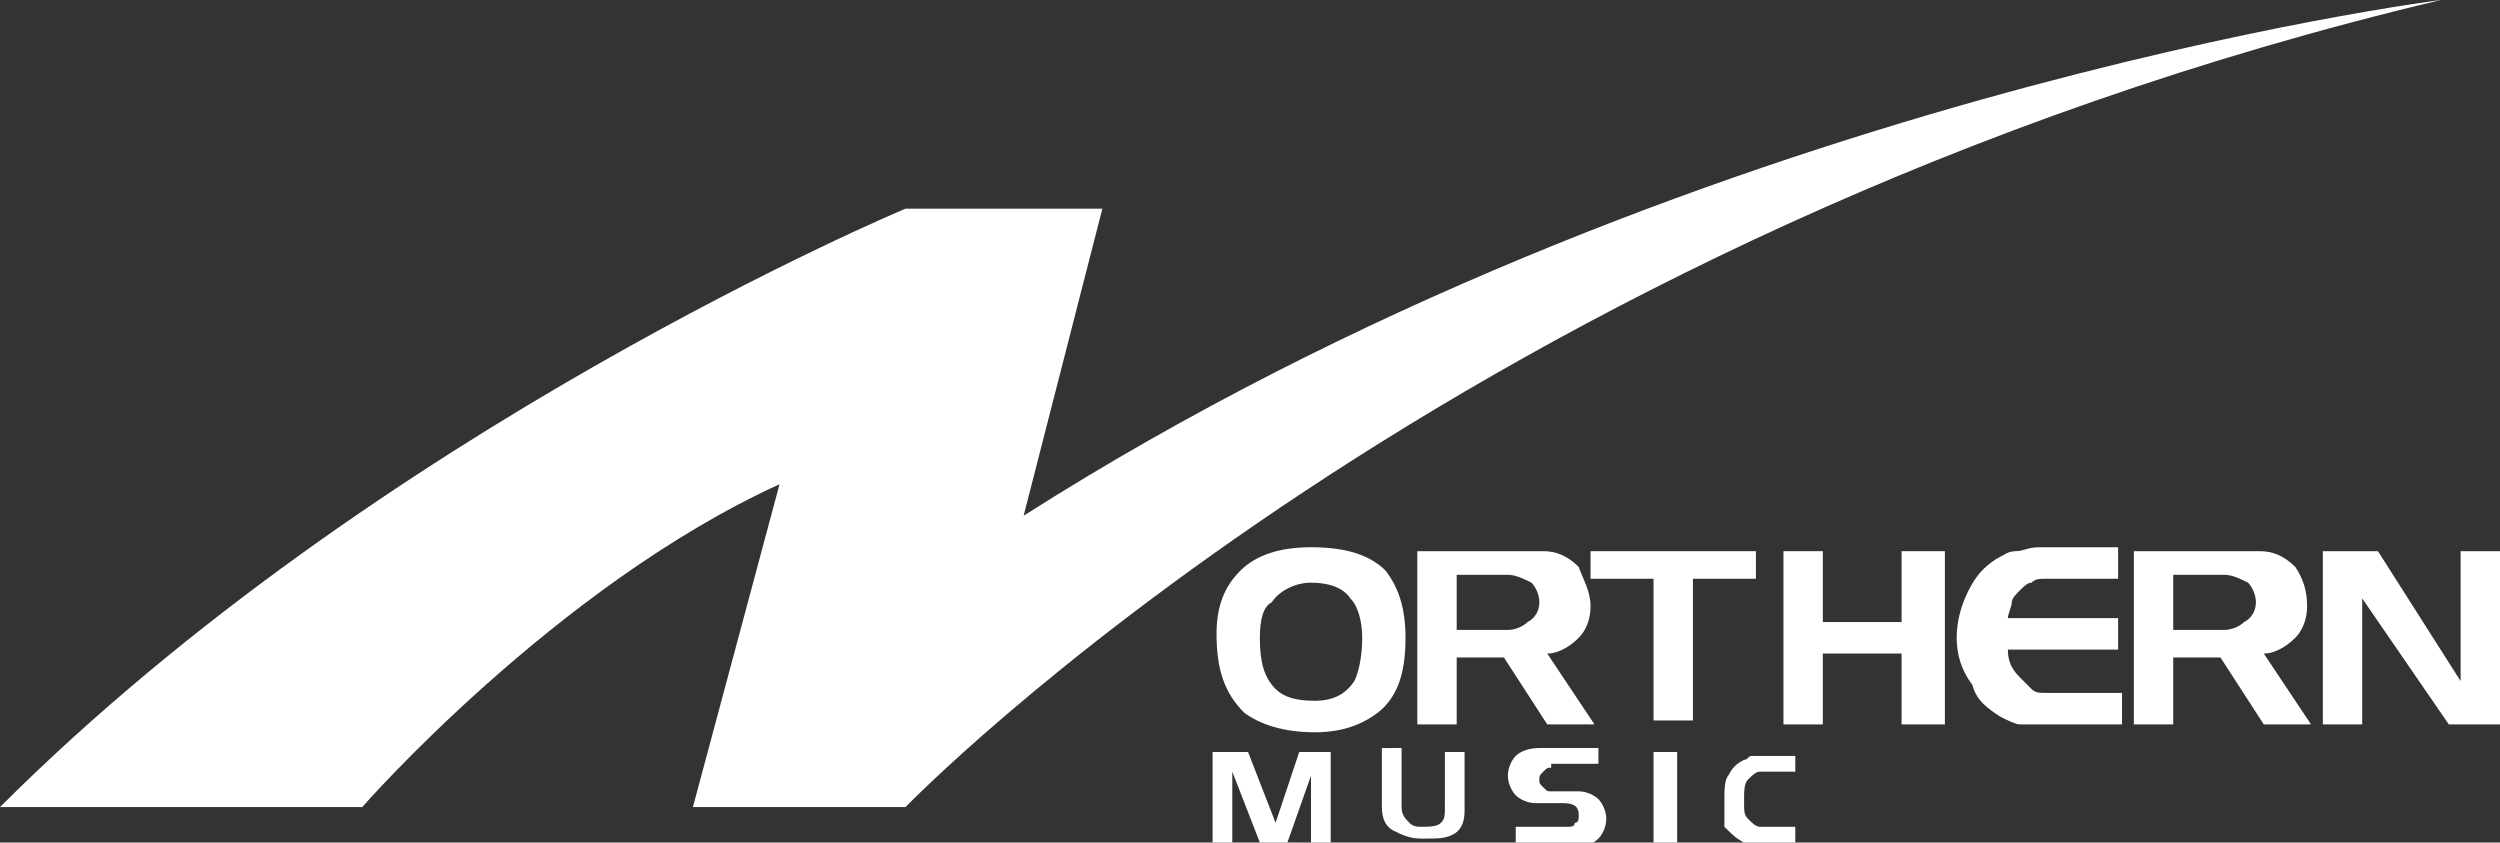
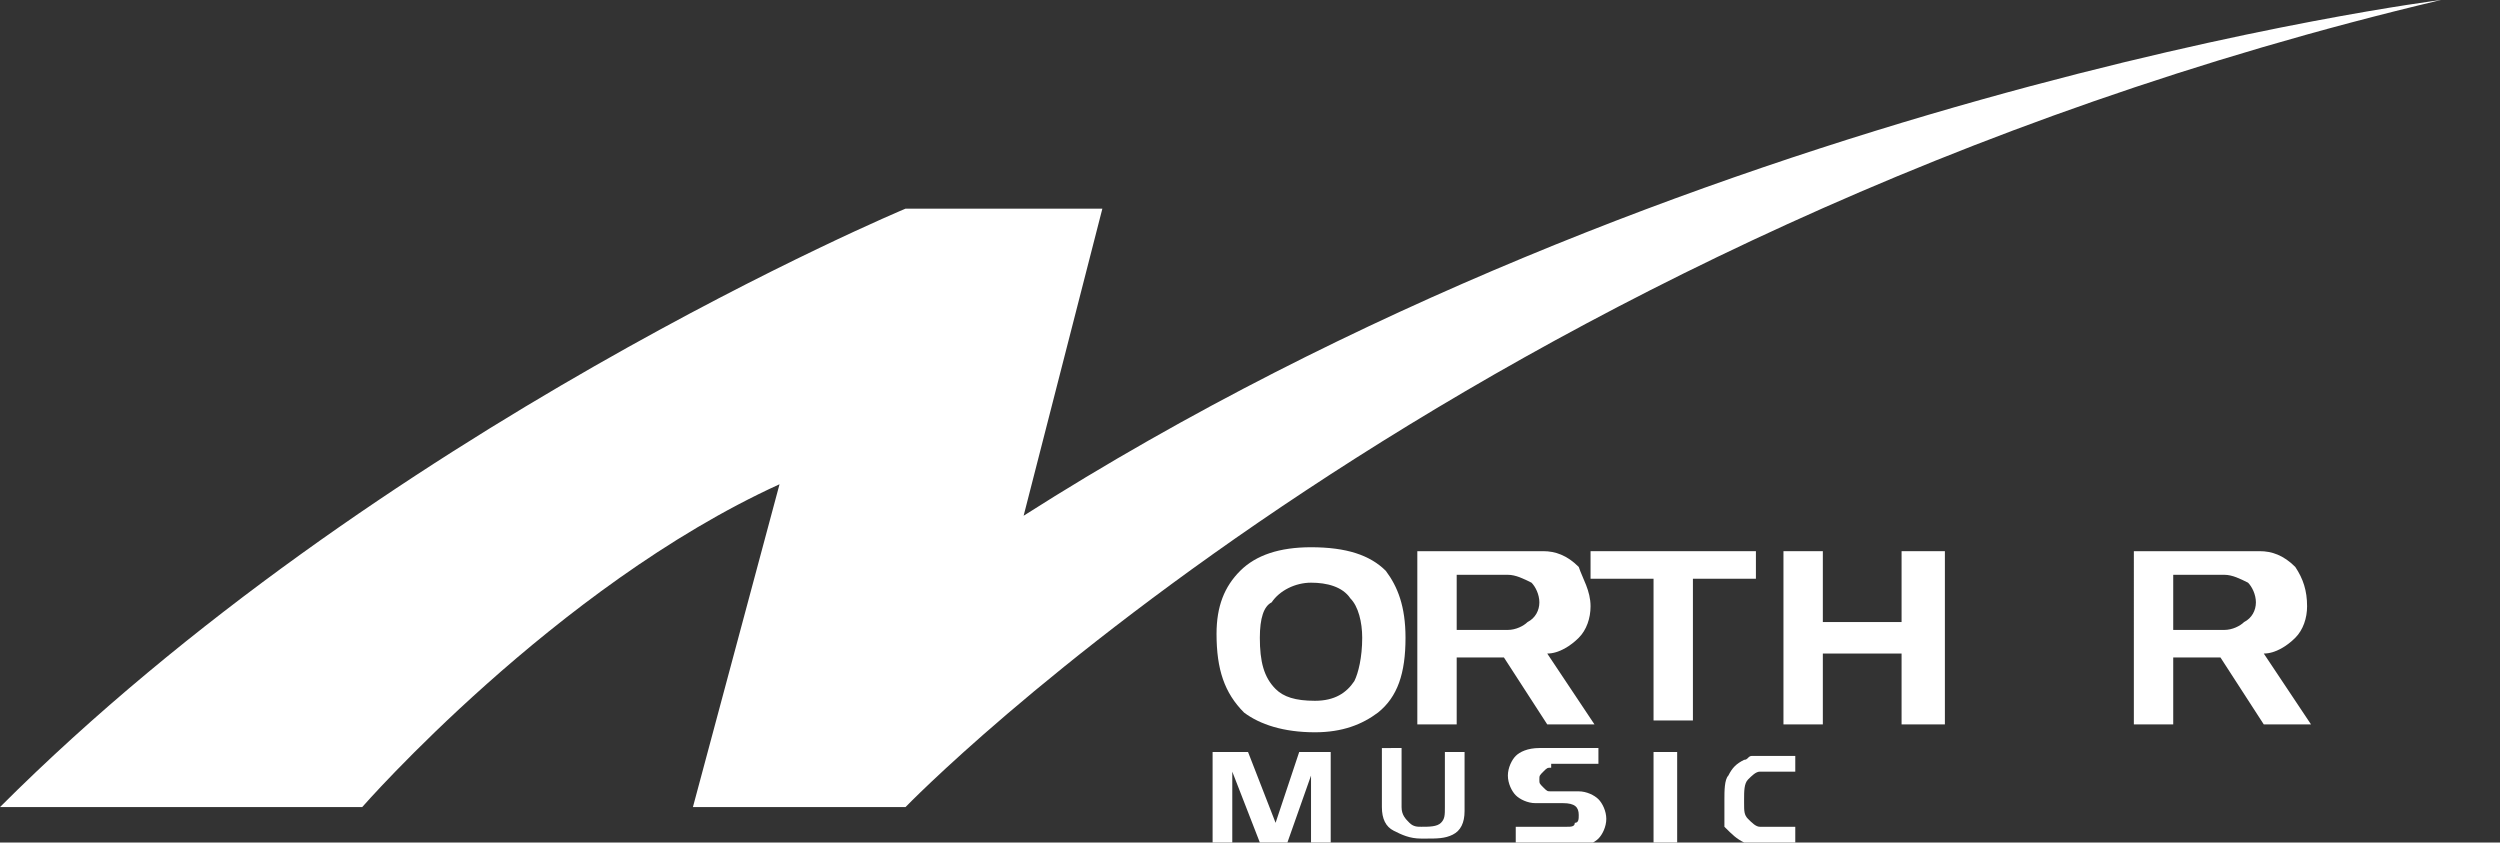
<svg xmlns="http://www.w3.org/2000/svg" version="1.1" id="レイヤー_1" x="0px" y="0px" viewBox="0 0 63.5 21.4" style="enable-background:new 0 0 63.5 21.4;" xml:space="preserve">
  <rect x="0" y="0" width="63.5" height="21.4" fill="#333333" stroke="none" />
  <style type="text/css">
	.st0{fill:#FFFFFF;}
</style>
  <g>
    <g>
      <path class="st0" d="M0,20.5h9.2c0,0,4.9-5.6,10.6-8.2l-2.2,8.2H23c0,0,14.1-14.6,39-20.5C62,0,42.8,2.4,26,13.1l2-7.8H23    C23,5.3,9.6,10.9,0,20.5z" />
      <g>
        <path class="st0" d="M30.9,16.1c0-0.7,0.2-1.2,0.6-1.6c0.4-0.4,1-0.6,1.8-0.6c0.9,0,1.5,0.2,1.9,0.6c0.3,0.4,0.5,0.9,0.5,1.7     c0,0.9-0.2,1.5-0.7,1.9c-0.4,0.3-0.9,0.5-1.6,0.5c-0.8,0-1.4-0.2-1.8-0.5C31.1,17.6,30.9,17,30.9,16.1z M32,16.2     c0,0.6,0.1,1,0.4,1.3c0.2,0.2,0.5,0.3,1,0.3c0.5,0,0.8-0.2,1-0.5c0.1-0.2,0.2-0.6,0.2-1.1c0-0.4-0.1-0.8-0.3-1     c-0.2-0.3-0.6-0.4-1-0.4c-0.4,0-0.8,0.2-1,0.5C32.1,15.4,32,15.7,32,16.2z" />
        <path class="st0" d="M40.4,15.4c0,0.3-0.1,0.6-0.3,0.8c-0.2,0.2-0.5,0.4-0.8,0.4l1.2,1.8h-1.2l-1.1-1.7H37v1.7h-1V14h3.2     c0.3,0,0.6,0.1,0.9,0.4C40.2,14.7,40.4,15,40.4,15.4z M37,16h1.3c0.2,0,0.4-0.1,0.5-0.2c0.2-0.1,0.3-0.3,0.3-0.5     c0-0.2-0.1-0.4-0.2-0.5c-0.2-0.1-0.4-0.2-0.6-0.2H37V16z" />
        <path class="st0" d="M44.6,14v0.7H43v3.6h-1v-3.6h-1.6V14H44.6z" />
        <path class="st0" d="M46.3,14v1.8h2V14h1.1v4.4h-1.1v-1.8h-2v1.8h-1V14H46.3z" />
-         <path class="st0" d="M49.7,16.2c0-0.4,0.1-0.8,0.3-1.2c0.2-0.4,0.4-0.6,0.7-0.8c0.2-0.1,0.3-0.2,0.5-0.2c0.2,0,0.3-0.1,0.6-0.1h2     v0.8h-1.8c-0.2,0-0.3,0-0.4,0.1c-0.1,0-0.2,0.1-0.3,0.2c-0.1,0.1-0.2,0.2-0.2,0.3c0,0.1-0.1,0.3-0.1,0.4h2.8v0.8h-2.8     c0,0.3,0.1,0.5,0.3,0.7c0.1,0.1,0.2,0.2,0.3,0.3c0.1,0.1,0.2,0.1,0.4,0.1h1.9v0.8h-2.1c-0.2,0-0.3,0-0.5,0     c-0.1,0-0.3-0.1-0.5-0.2c-0.3-0.2-0.6-0.4-0.7-0.8C49.8,17,49.7,16.6,49.7,16.2z" />
        <path class="st0" d="M58.6,15.4c0,0.3-0.1,0.6-0.3,0.8c-0.2,0.2-0.5,0.4-0.8,0.4l1.2,1.8h-1.2l-1.1-1.7h-1.2v1.7h-1V14h3.2     c0.3,0,0.6,0.1,0.9,0.4C58.5,14.7,58.6,15,58.6,15.4z M55.2,16h1.3c0.2,0,0.4-0.1,0.5-0.2c0.2-0.1,0.3-0.3,0.3-0.5     c0-0.2-0.1-0.4-0.2-0.5c-0.2-0.1-0.4-0.2-0.6-0.2h-1.3V16z" />
-         <path class="st0" d="M60.4,14l2.1,3.3V14h1.1v4.4h-1.4L60,15.2l0,3.2h-1l0-4.4H60.4z" />
        <path class="st0" d="M31.7,19.1l0.7,1.8l0.6-1.8h0.8v2.3h-0.5l0-1.7l-0.6,1.7H32l-0.7-1.8v1.8h-0.5v-2.3H31.7z" />
        <path class="st0" d="M35.6,19.1l0,1.4c0,0.2,0.1,0.3,0.2,0.4C35.9,21,36,21,36.1,21c0.2,0,0.4,0,0.5-0.1c0.1-0.1,0.1-0.2,0.1-0.4     v-1.4h0.5v1.5c0,0.3-0.1,0.5-0.3,0.6c-0.2,0.1-0.4,0.1-0.7,0.1h-0.1c-0.3,0-0.5-0.1-0.7-0.2c-0.2-0.1-0.3-0.3-0.3-0.6l0-1.5H35.6     z" />
        <path class="st0" d="M39.4,19.5c-0.1,0-0.1,0-0.2,0.1c-0.1,0.1-0.1,0.1-0.1,0.2c0,0.1,0,0.1,0.1,0.2c0.1,0.1,0.1,0.1,0.2,0.1h0.7     c0.2,0,0.4,0.1,0.5,0.2c0.1,0.1,0.2,0.3,0.2,0.5c0,0.2-0.1,0.4-0.2,0.5c-0.1,0.1-0.3,0.2-0.5,0.2h-1.6V21h1.3     c0.1,0,0.2,0,0.2-0.1c0.1,0,0.1-0.1,0.1-0.2c0-0.2-0.1-0.3-0.4-0.3h-0.7c-0.2,0-0.4-0.1-0.5-0.2c-0.1-0.1-0.2-0.3-0.2-0.5     c0-0.2,0.1-0.4,0.2-0.5c0.1-0.1,0.3-0.2,0.6-0.2h1.5v0.4H39.4z" />
        <path class="st0" d="M42.6,19.1v2.3H42v-2.3H42.6z" />
        <path class="st0" d="M43.8,20.3c0-0.2,0-0.5,0.1-0.6c0.1-0.2,0.2-0.3,0.4-0.4c0.1,0,0.1-0.1,0.2-0.1c0.1,0,0.1,0,0.2,0h0.9v0.4     h-0.9c-0.1,0-0.2,0.1-0.3,0.2c-0.1,0.1-0.1,0.3-0.1,0.5v0.1c0,0.2,0,0.3,0.1,0.4c0.1,0.1,0.2,0.2,0.3,0.2l0.9,0v0.4h-1     c-0.1,0-0.1,0-0.1,0c0,0-0.1,0-0.2,0c-0.2-0.1-0.3-0.2-0.5-0.4C43.8,20.8,43.8,20.5,43.8,20.3z" />
      </g>
    </g>
  </g>
</svg>